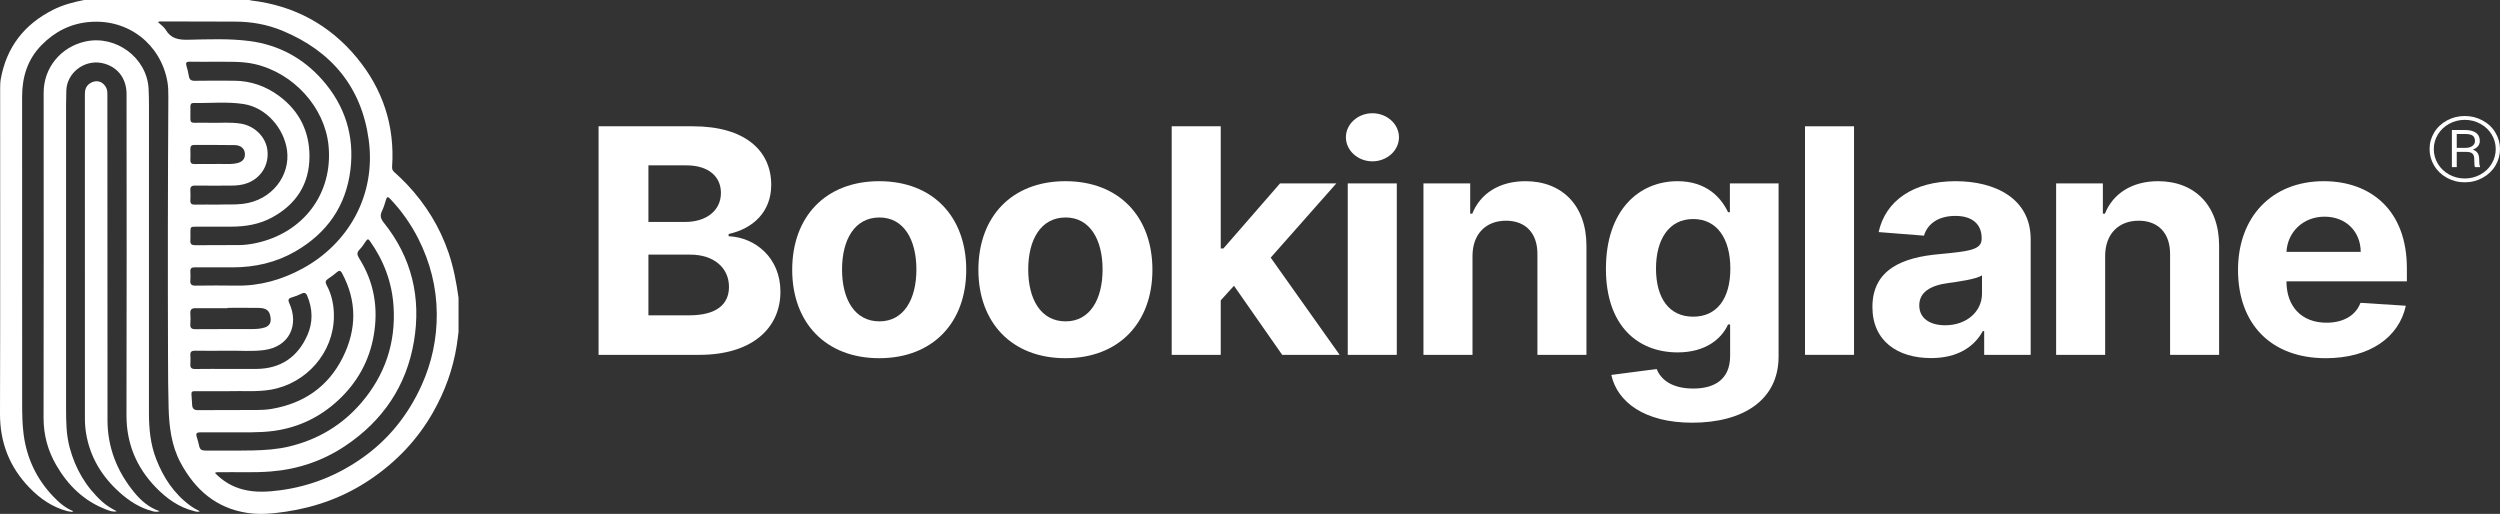
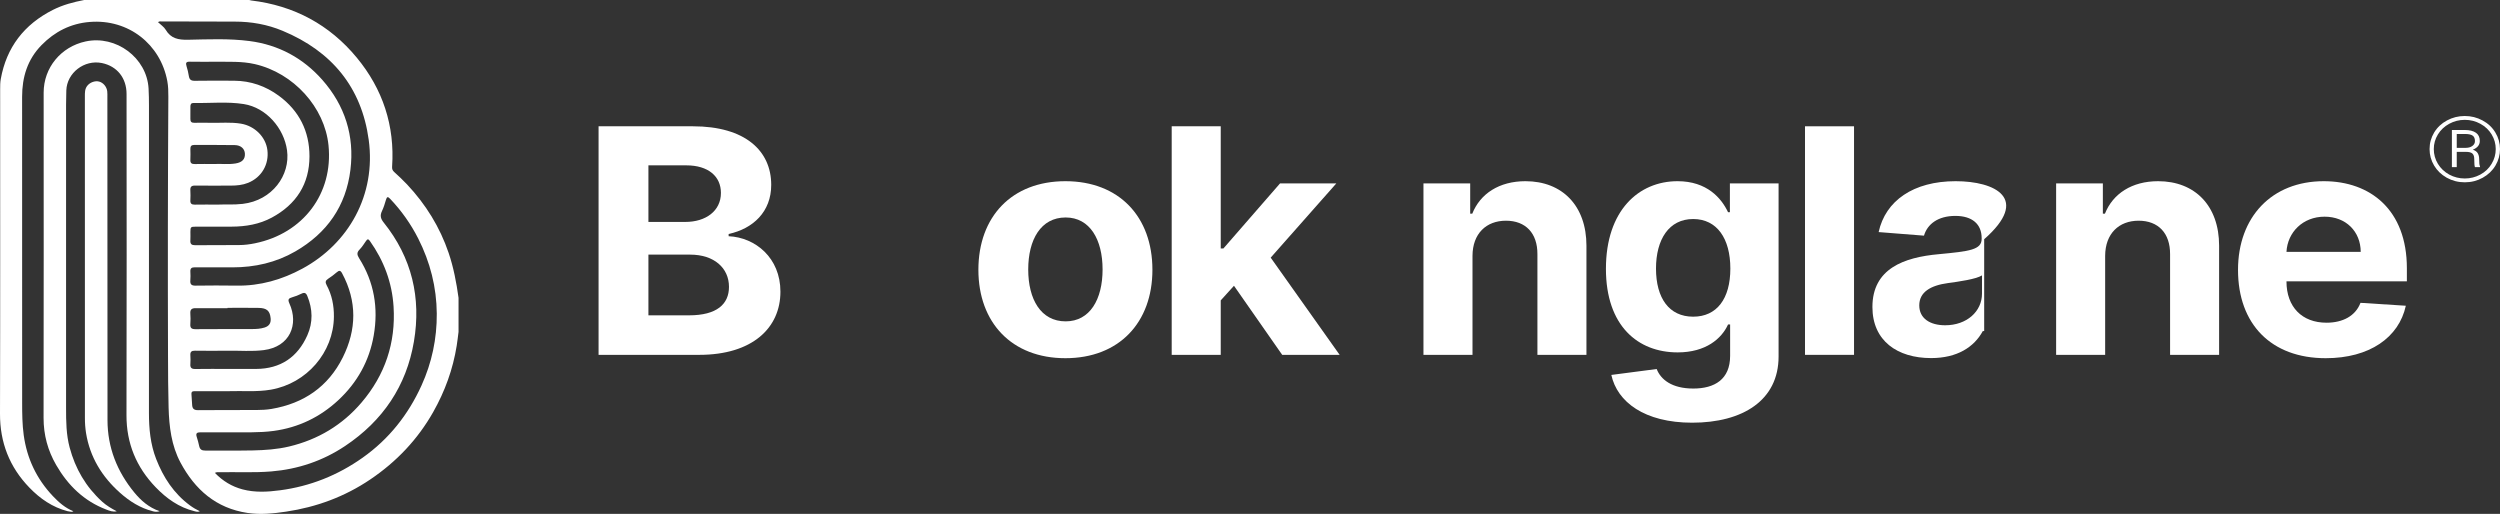
<svg xmlns="http://www.w3.org/2000/svg" fill="none" height="37" viewBox="0 0 180 37" width="180">
  <rect x="0" y="0" width="180" height="37" fill="#333333" stroke="none" />
  <path d="M6.061 0H17.942C17.989 0.012 18.036 0.029 18.084 0.034C21.176 0.402 23.73 1.784 25.684 4.145C27.561 6.413 28.431 9.05 28.232 11.997C28.221 12.157 28.255 12.268 28.378 12.38C28.695 12.67 29.012 12.963 29.306 13.276C30.655 14.713 31.67 16.348 32.302 18.211C32.659 19.265 32.863 20.349 33.015 21.446V23.893C32.971 24.23 32.935 24.567 32.881 24.902C32.61 26.588 32.036 28.17 31.194 29.66C30.076 31.639 28.545 33.249 26.654 34.524C24.82 35.762 22.788 36.512 20.592 36.839C19.674 36.975 18.754 37.07 17.83 36.933C15.55 36.595 14.032 35.241 12.996 33.306C12.339 32.078 12.179 30.719 12.139 29.353C12.103 28.101 12.102 26.847 12.097 25.595C12.076 19.389 12.084 13.183 12.121 6.977C12.124 6.599 12.115 6.215 12.047 5.846C11.56 3.19 9.252 1.359 6.47 1.58C5.088 1.689 3.941 2.279 2.991 3.247C1.977 4.281 1.591 5.553 1.592 6.97C1.597 14.322 1.598 21.674 1.595 29.026C1.595 29.794 1.604 30.562 1.707 31.323C1.937 33.007 2.633 34.48 3.814 35.726C4.236 36.17 4.692 36.572 5.284 36.809C5.22 36.844 5.172 36.855 5.126 36.85C5.038 36.842 4.951 36.827 4.865 36.806C3.773 36.521 2.884 35.902 2.12 35.112C0.681 33.626 -0.006 31.858 4.24488e-05 29.784C0.024 21.995 0.009 14.206 0.011 6.417C0.011 6.175 0.013 5.929 0.055 5.692C0.465 3.412 1.731 1.759 3.82 0.706C4.53 0.349 5.286 0.149 6.061 0ZM11.371 1.59C11.577 1.788 11.807 1.934 11.93 2.143C12.302 2.776 12.847 2.877 13.542 2.862C15.016 2.832 16.496 2.764 17.966 2.955C20.069 3.228 21.824 4.187 23.203 5.746C24.835 7.594 25.53 9.777 25.231 12.224C24.912 14.832 23.549 16.783 21.262 18.103C19.87 18.906 18.347 19.25 16.739 19.25C15.833 19.25 14.927 19.254 14.021 19.247C13.796 19.245 13.693 19.321 13.706 19.552C13.717 19.765 13.722 19.98 13.704 20.192C13.681 20.471 13.789 20.57 14.075 20.566C15.059 20.554 16.045 20.548 17.029 20.565C18.73 20.594 20.312 20.133 21.776 19.339C25.09 17.542 27.092 14.046 26.547 10.063C26.032 6.291 23.893 3.695 20.348 2.218C19.247 1.759 18.091 1.555 16.894 1.556C15.092 1.557 13.29 1.547 11.488 1.543C11.47 1.543 11.452 1.557 11.371 1.59ZM15.472 34.047C16.043 34.638 16.695 35.031 17.463 35.235C18.356 35.472 19.258 35.421 20.159 35.301C22.339 35.013 24.317 34.221 26.102 32.959C28.006 31.613 29.394 29.854 30.347 27.757C31.094 26.114 31.459 24.384 31.448 22.583C31.434 20.678 30.973 18.873 30.111 17.172C29.581 16.128 28.901 15.165 28.09 14.315C27.928 14.144 27.857 14.155 27.79 14.385C27.71 14.665 27.622 14.946 27.497 15.208C27.348 15.521 27.407 15.748 27.625 16.02C29.658 18.551 30.334 21.451 29.802 24.592C29.263 27.782 27.568 30.298 24.843 32.114C23.238 33.185 21.457 33.785 19.523 33.944C18.294 34.044 17.063 33.977 15.833 33.999C15.727 34.001 15.617 33.973 15.472 34.047L15.472 34.047ZM15.553 4.446C14.863 4.446 14.262 4.454 13.662 4.442C13.403 4.437 13.357 4.53 13.428 4.757C13.501 4.988 13.557 5.224 13.595 5.464C13.634 5.718 13.742 5.822 14.02 5.817C14.965 5.801 15.911 5.807 16.856 5.812C18.049 5.819 19.127 6.198 20.072 6.892C21.544 7.972 22.282 9.455 22.282 11.254C22.281 13.245 21.333 14.716 19.568 15.668C18.674 16.149 17.698 16.313 16.69 16.318C15.824 16.323 14.957 16.318 14.091 16.32C13.731 16.321 13.711 16.345 13.709 16.706C13.708 16.91 13.72 17.115 13.706 17.317C13.687 17.575 13.803 17.658 14.053 17.655C15.107 17.645 16.16 17.645 17.214 17.644C17.6 17.644 17.98 17.594 18.356 17.517C21.839 16.805 23.999 13.93 23.653 10.469C23.378 7.72 21.132 5.254 18.345 4.615C17.39 4.396 16.426 4.461 15.553 4.445V4.446ZM16.543 31.128C15.834 31.128 15.125 31.131 14.416 31.127C14.183 31.126 14.083 31.202 14.161 31.444C14.233 31.666 14.293 31.891 14.342 32.119C14.394 32.361 14.528 32.444 14.779 32.441C15.921 32.431 17.065 32.455 18.207 32.431C19.081 32.411 19.955 32.353 20.813 32.149C22.903 31.651 24.657 30.594 26.031 28.981C27.724 26.995 28.499 24.686 28.337 22.079C28.228 20.335 27.638 18.768 26.626 17.342C26.509 17.178 26.444 17.221 26.351 17.353C26.206 17.561 26.072 17.782 25.895 17.961C25.682 18.176 25.698 18.342 25.855 18.59C26.94 20.306 27.252 22.175 26.908 24.153C26.59 25.985 25.724 27.543 24.358 28.813C23.048 30.031 21.494 30.784 19.699 31.027C18.651 31.169 17.596 31.115 16.543 31.128V31.128ZM16.532 28.165C15.615 28.165 14.847 28.164 14.079 28.165C13.931 28.165 13.766 28.147 13.785 28.38C13.806 28.631 13.822 28.883 13.833 29.135C13.845 29.414 13.953 29.536 14.269 29.532C15.667 29.515 17.065 29.53 18.463 29.521C18.826 29.519 19.194 29.503 19.551 29.442C21.878 29.046 23.63 27.838 24.677 25.741C25.682 23.728 25.715 21.694 24.632 19.678C24.509 19.448 24.412 19.464 24.24 19.61C24.046 19.775 23.844 19.932 23.63 20.068C23.432 20.194 23.403 20.317 23.514 20.523C23.898 21.231 24.048 22.001 24.041 22.797C24.019 25.372 22.081 27.608 19.506 28.055C18.469 28.234 17.424 28.13 16.532 28.164V28.165ZM15.68 14.731C16.197 14.706 16.836 14.754 17.475 14.679C19.596 14.433 20.916 12.617 20.666 10.817C20.446 9.232 19.168 7.749 17.556 7.493C16.355 7.303 15.138 7.439 13.929 7.415C13.766 7.412 13.708 7.512 13.709 7.662C13.71 7.963 13.714 8.264 13.707 8.565C13.702 8.765 13.789 8.845 13.989 8.841C14.373 8.835 14.757 8.833 15.141 8.841C15.878 8.859 16.618 8.781 17.352 8.904C18.345 9.071 19.136 9.863 19.252 10.804C19.38 11.835 18.835 12.773 17.861 13.165C17.465 13.324 17.042 13.364 16.616 13.364C15.759 13.365 14.903 13.372 14.046 13.362C13.788 13.358 13.689 13.449 13.705 13.701C13.719 13.944 13.719 14.187 13.706 14.429C13.694 14.661 13.799 14.737 14.023 14.734C14.535 14.725 15.047 14.73 15.68 14.73V14.731ZM16.428 26.563C17.098 26.563 17.768 26.566 18.438 26.563C20.207 26.555 21.432 25.709 22.129 24.14C22.541 23.214 22.519 22.253 22.125 21.307C22.031 21.081 21.915 21.04 21.696 21.149C21.485 21.254 21.265 21.339 21.038 21.404C20.778 21.479 20.706 21.559 20.836 21.846C21.526 23.366 20.875 24.967 18.993 25.208C18.141 25.317 17.281 25.239 16.425 25.251C15.627 25.262 14.83 25.259 14.032 25.25C13.789 25.247 13.69 25.334 13.706 25.574C13.72 25.787 13.72 26.001 13.706 26.215C13.684 26.485 13.798 26.572 14.066 26.568C14.853 26.555 15.641 26.563 16.428 26.563V26.563ZM16.381 22.166V22.192C15.613 22.192 14.846 22.196 14.078 22.189C13.804 22.187 13.682 22.288 13.704 22.57C13.723 22.822 13.723 23.075 13.704 23.327C13.683 23.603 13.781 23.703 14.072 23.701C15.43 23.688 16.789 23.698 18.147 23.692C18.452 23.691 18.759 23.675 19.053 23.581C19.385 23.474 19.52 23.255 19.486 22.912C19.433 22.383 19.213 22.179 18.627 22.169C17.878 22.155 17.129 22.165 16.381 22.165V22.166ZM15.451 11.808C15.893 11.78 16.435 11.857 16.973 11.767C17.44 11.688 17.656 11.455 17.633 11.062C17.613 10.707 17.346 10.455 16.905 10.447C15.931 10.43 14.956 10.44 13.982 10.436C13.778 10.435 13.702 10.531 13.707 10.725C13.714 10.986 13.718 11.249 13.706 11.511C13.695 11.744 13.801 11.817 14.024 11.812C14.467 11.801 14.91 11.808 15.451 11.808Z" fill="white" />
  <path d="M8.407 36.811C8.132 36.877 7.893 36.78 7.658 36.69C6.041 36.074 4.891 34.943 4.046 33.483C3.439 32.433 3.136 31.31 3.137 30.091C3.148 22.283 3.15 14.475 3.143 6.667C3.143 4.876 4.385 3.368 6.161 2.985C8.359 2.509 10.573 4.167 10.697 6.369C10.72 6.787 10.726 7.203 10.726 7.621C10.727 14.992 10.726 22.363 10.724 29.734C10.724 30.869 10.828 31.985 11.245 33.052C11.76 34.372 12.511 35.528 13.676 36.388C13.786 36.469 13.901 36.545 14.019 36.614C14.128 36.679 14.243 36.733 14.39 36.811C14.239 36.878 14.123 36.837 14.005 36.808C12.884 36.534 11.989 35.89 11.213 35.086C9.816 33.638 9.103 31.921 9.107 29.9C9.122 22.189 9.123 14.478 9.112 6.767C9.112 5.616 8.429 4.764 7.338 4.539C6.072 4.279 4.816 5.245 4.775 6.513C4.764 6.853 4.758 7.193 4.757 7.533C4.756 14.817 4.756 22.101 4.757 29.384C4.757 30.336 4.765 31.286 5.014 32.218C5.42 33.74 6.179 35.052 7.358 36.122C7.67 36.405 8.031 36.616 8.407 36.811Z" fill="white" />
  <path d="M11.496 36.81C11.275 36.872 11.145 36.847 11.013 36.813C10.102 36.583 9.333 36.095 8.647 35.486C7.341 34.326 6.476 32.91 6.195 31.181C6.139 30.826 6.112 30.467 6.114 30.108C6.11 22.387 6.109 14.667 6.111 6.947C6.111 6.685 6.102 6.418 6.272 6.192C6.467 5.931 6.839 5.796 7.135 5.873C7.431 5.949 7.683 6.244 7.721 6.574C7.738 6.718 7.731 6.865 7.731 7.01C7.733 14.76 7.736 22.509 7.74 30.259C7.743 32.214 8.429 33.952 9.673 35.461C10.14 36.028 10.697 36.529 11.496 36.81Z" fill="white" />
  <path d="M43.097 25.549H50.349C54.161 25.549 56.191 23.62 56.191 21.001C56.191 18.566 54.393 17.096 52.462 17.008V16.847C54.227 16.461 55.528 15.248 55.528 13.312C55.528 10.845 53.639 9.093 49.893 9.093H43.097V25.549ZM46.686 22.704V18.333H49.694C51.418 18.333 52.487 19.297 52.487 20.655C52.487 21.893 51.617 22.704 49.611 22.704H46.686ZM46.686 15.979V11.905H49.412C51.003 11.905 51.907 12.701 51.907 13.89C51.907 15.192 50.813 15.979 49.346 15.979H46.686Z" fill="white" />
-   <path d="M63.304 25.79C67.166 25.79 69.569 23.227 69.569 19.426C69.569 15.601 67.166 13.046 63.304 13.046C59.442 13.046 57.039 15.601 57.039 19.426C57.039 23.227 59.442 25.79 63.304 25.79ZM63.321 23.138C61.539 23.138 60.627 21.555 60.627 19.402C60.627 17.249 61.539 15.658 63.321 15.658C65.069 15.658 65.981 17.249 65.981 19.402C65.981 21.555 65.069 23.138 63.321 23.138Z" fill="white" />
  <path d="M76.709 25.79C80.571 25.79 82.974 23.227 82.974 19.426C82.974 15.601 80.571 13.046 76.709 13.046C72.847 13.046 70.444 15.601 70.444 19.426C70.444 23.227 72.847 25.79 76.709 25.79ZM76.726 23.138C74.944 23.138 74.032 21.555 74.032 19.402C74.032 17.249 74.944 15.658 76.726 15.658C78.474 15.658 79.386 17.249 79.386 19.402C79.386 21.555 78.474 23.138 76.726 23.138Z" fill="white" />
  <path d="M84.362 25.549H87.893V21.628L88.846 20.575L92.318 25.549H96.454L91.49 18.55L96.213 13.207H92.161L88.084 17.891H87.893V9.093H84.362V25.549Z" fill="white" />
-   <path d="M97.038 25.549H100.569V13.207H97.038V25.549ZM98.812 11.616C99.864 11.616 100.726 10.837 100.726 9.881C100.726 8.933 99.864 8.153 98.812 8.153C97.767 8.153 96.905 8.933 96.905 9.881C96.905 10.837 97.767 11.616 98.812 11.616Z" fill="white" />
  <path d="M106.02 18.414C106.028 16.823 107.006 15.891 108.431 15.891C109.848 15.891 110.702 16.791 110.694 18.301V25.549H114.224V17.691C114.224 14.814 112.484 13.046 109.832 13.046C107.942 13.046 106.575 13.946 106.003 15.385H105.854V13.207H102.489V25.549H106.02V18.414Z" fill="white" />
  <path d="M121.834 30.434C125.472 30.434 128.058 28.827 128.058 25.669V13.207H124.552V15.28H124.42C123.947 14.276 122.911 13.046 120.782 13.046C117.989 13.046 115.627 15.152 115.627 19.354C115.627 23.459 117.922 25.372 120.79 25.372C122.82 25.372 123.956 24.384 124.42 23.363H124.569V25.621C124.569 27.316 123.45 27.975 121.917 27.975C120.359 27.975 119.572 27.316 119.281 26.569L116.016 26.995C116.439 28.939 118.403 30.434 121.834 30.434ZM121.909 22.801C120.177 22.801 119.232 21.467 119.232 19.338C119.232 17.241 120.16 15.77 121.909 15.77C123.624 15.77 124.585 17.176 124.585 19.338C124.585 21.515 123.608 22.801 121.909 22.801Z" fill="white" />
  <path d="M133.49 9.093H129.96V25.549H133.49V9.093Z" fill="white" />
-   <path d="M139.041 25.782C140.922 25.782 142.14 24.986 142.762 23.837H142.861V25.549H146.209V17.224C146.209 14.284 143.64 13.046 140.806 13.046C137.756 13.046 135.751 14.461 135.262 16.71L138.527 16.967C138.767 16.148 139.521 15.545 140.789 15.545C141.991 15.545 142.679 16.132 142.679 17.144V17.192C142.679 17.988 141.809 18.092 139.596 18.301C137.077 18.526 134.814 19.346 134.814 22.102C134.814 24.544 136.613 25.782 139.041 25.782ZM140.052 23.419C138.966 23.419 138.187 22.929 138.187 21.989C138.187 21.025 139.008 20.551 140.251 20.382C141.021 20.278 142.281 20.101 142.704 19.828V21.137C142.704 22.431 141.602 23.419 140.052 23.419Z" fill="white" />
+   <path d="M139.041 25.782C140.922 25.782 142.14 24.986 142.762 23.837H142.861V25.549V17.224C146.209 14.284 143.64 13.046 140.806 13.046C137.756 13.046 135.751 14.461 135.262 16.71L138.527 16.967C138.767 16.148 139.521 15.545 140.789 15.545C141.991 15.545 142.679 16.132 142.679 17.144V17.192C142.679 17.988 141.809 18.092 139.596 18.301C137.077 18.526 134.814 19.346 134.814 22.102C134.814 24.544 136.613 25.782 139.041 25.782ZM140.052 23.419C138.966 23.419 138.187 22.929 138.187 21.989C138.187 21.025 139.008 20.551 140.251 20.382C141.021 20.278 142.281 20.101 142.704 19.828V21.137C142.704 22.431 141.602 23.419 140.052 23.419Z" fill="white" />
  <path d="M151.571 18.414C151.58 16.823 152.558 15.891 153.983 15.891C155.4 15.891 156.254 16.791 156.246 18.301V25.549H159.776V17.691C159.776 14.814 158.036 13.046 155.384 13.046C153.494 13.046 152.127 13.946 151.555 15.385H151.406V13.207H148.041V25.549H151.571V18.414Z" fill="white" />
  <path d="M167.452 25.79C170.601 25.79 172.723 24.303 173.22 22.013L169.955 21.804C169.599 22.744 168.687 23.235 167.51 23.235C165.745 23.235 164.626 22.102 164.626 20.262V20.254H173.295V19.314C173.295 15.119 170.676 13.046 167.311 13.046C163.565 13.046 161.137 15.626 161.137 19.434C161.137 23.347 163.532 25.79 167.452 25.79ZM164.626 18.133C164.701 16.726 165.803 15.601 167.369 15.601C168.903 15.601 169.963 16.662 169.972 18.133H164.626Z" fill="white" />
  <path d="M174.929 10.734C174.929 10.304 175.04 9.906 175.261 9.538C175.485 9.17 175.793 8.881 176.186 8.67C176.581 8.458 177.007 8.352 177.464 8.352C177.921 8.352 178.346 8.458 178.739 8.67C179.134 8.881 179.443 9.17 179.664 9.538C179.888 9.906 180 10.304 180 10.734C180 11.157 179.891 11.551 179.675 11.917C179.458 12.283 179.152 12.576 178.757 12.797C178.364 13.016 177.933 13.126 177.464 13.126C176.995 13.126 176.563 13.016 176.168 12.797C175.775 12.576 175.471 12.283 175.254 11.917C175.038 11.551 174.929 11.157 174.929 10.734ZM175.233 10.734C175.233 11.114 175.332 11.468 175.529 11.796C175.729 12.123 176.002 12.382 176.347 12.571C176.694 12.758 177.067 12.851 177.464 12.851C177.862 12.851 178.235 12.758 178.582 12.571C178.93 12.382 179.201 12.123 179.396 11.796C179.594 11.466 179.693 11.112 179.693 10.734C179.693 10.36 179.596 10.011 179.403 9.688C179.211 9.365 178.94 9.107 178.593 8.916C178.248 8.725 177.872 8.629 177.464 8.629C177.065 8.629 176.691 8.724 176.343 8.913C175.998 9.1 175.727 9.356 175.529 9.681C175.332 10.005 175.233 10.355 175.233 10.734ZM176.886 10.935V12.035H176.536V9.359H177.457C177.807 9.359 178.076 9.425 178.264 9.557C178.452 9.687 178.546 9.884 178.546 10.15C178.546 10.433 178.379 10.643 178.043 10.778C178.214 10.834 178.333 10.92 178.4 11.037C178.467 11.152 178.5 11.29 178.5 11.451C178.5 11.613 178.505 11.73 178.514 11.802C178.524 11.874 178.539 11.935 178.561 11.984V12.035H178.196C178.163 11.959 178.146 11.765 178.146 11.455C178.146 11.265 178.101 11.132 178.011 11.053C177.923 10.974 177.772 10.935 177.557 10.935H176.886ZM176.886 10.645H177.532C177.725 10.645 177.883 10.6 178.007 10.511C178.133 10.421 178.196 10.303 178.196 10.157C178.196 9.976 178.144 9.847 178.039 9.771C177.937 9.692 177.76 9.651 177.507 9.646H176.886V10.645Z" fill="white" />
</svg>